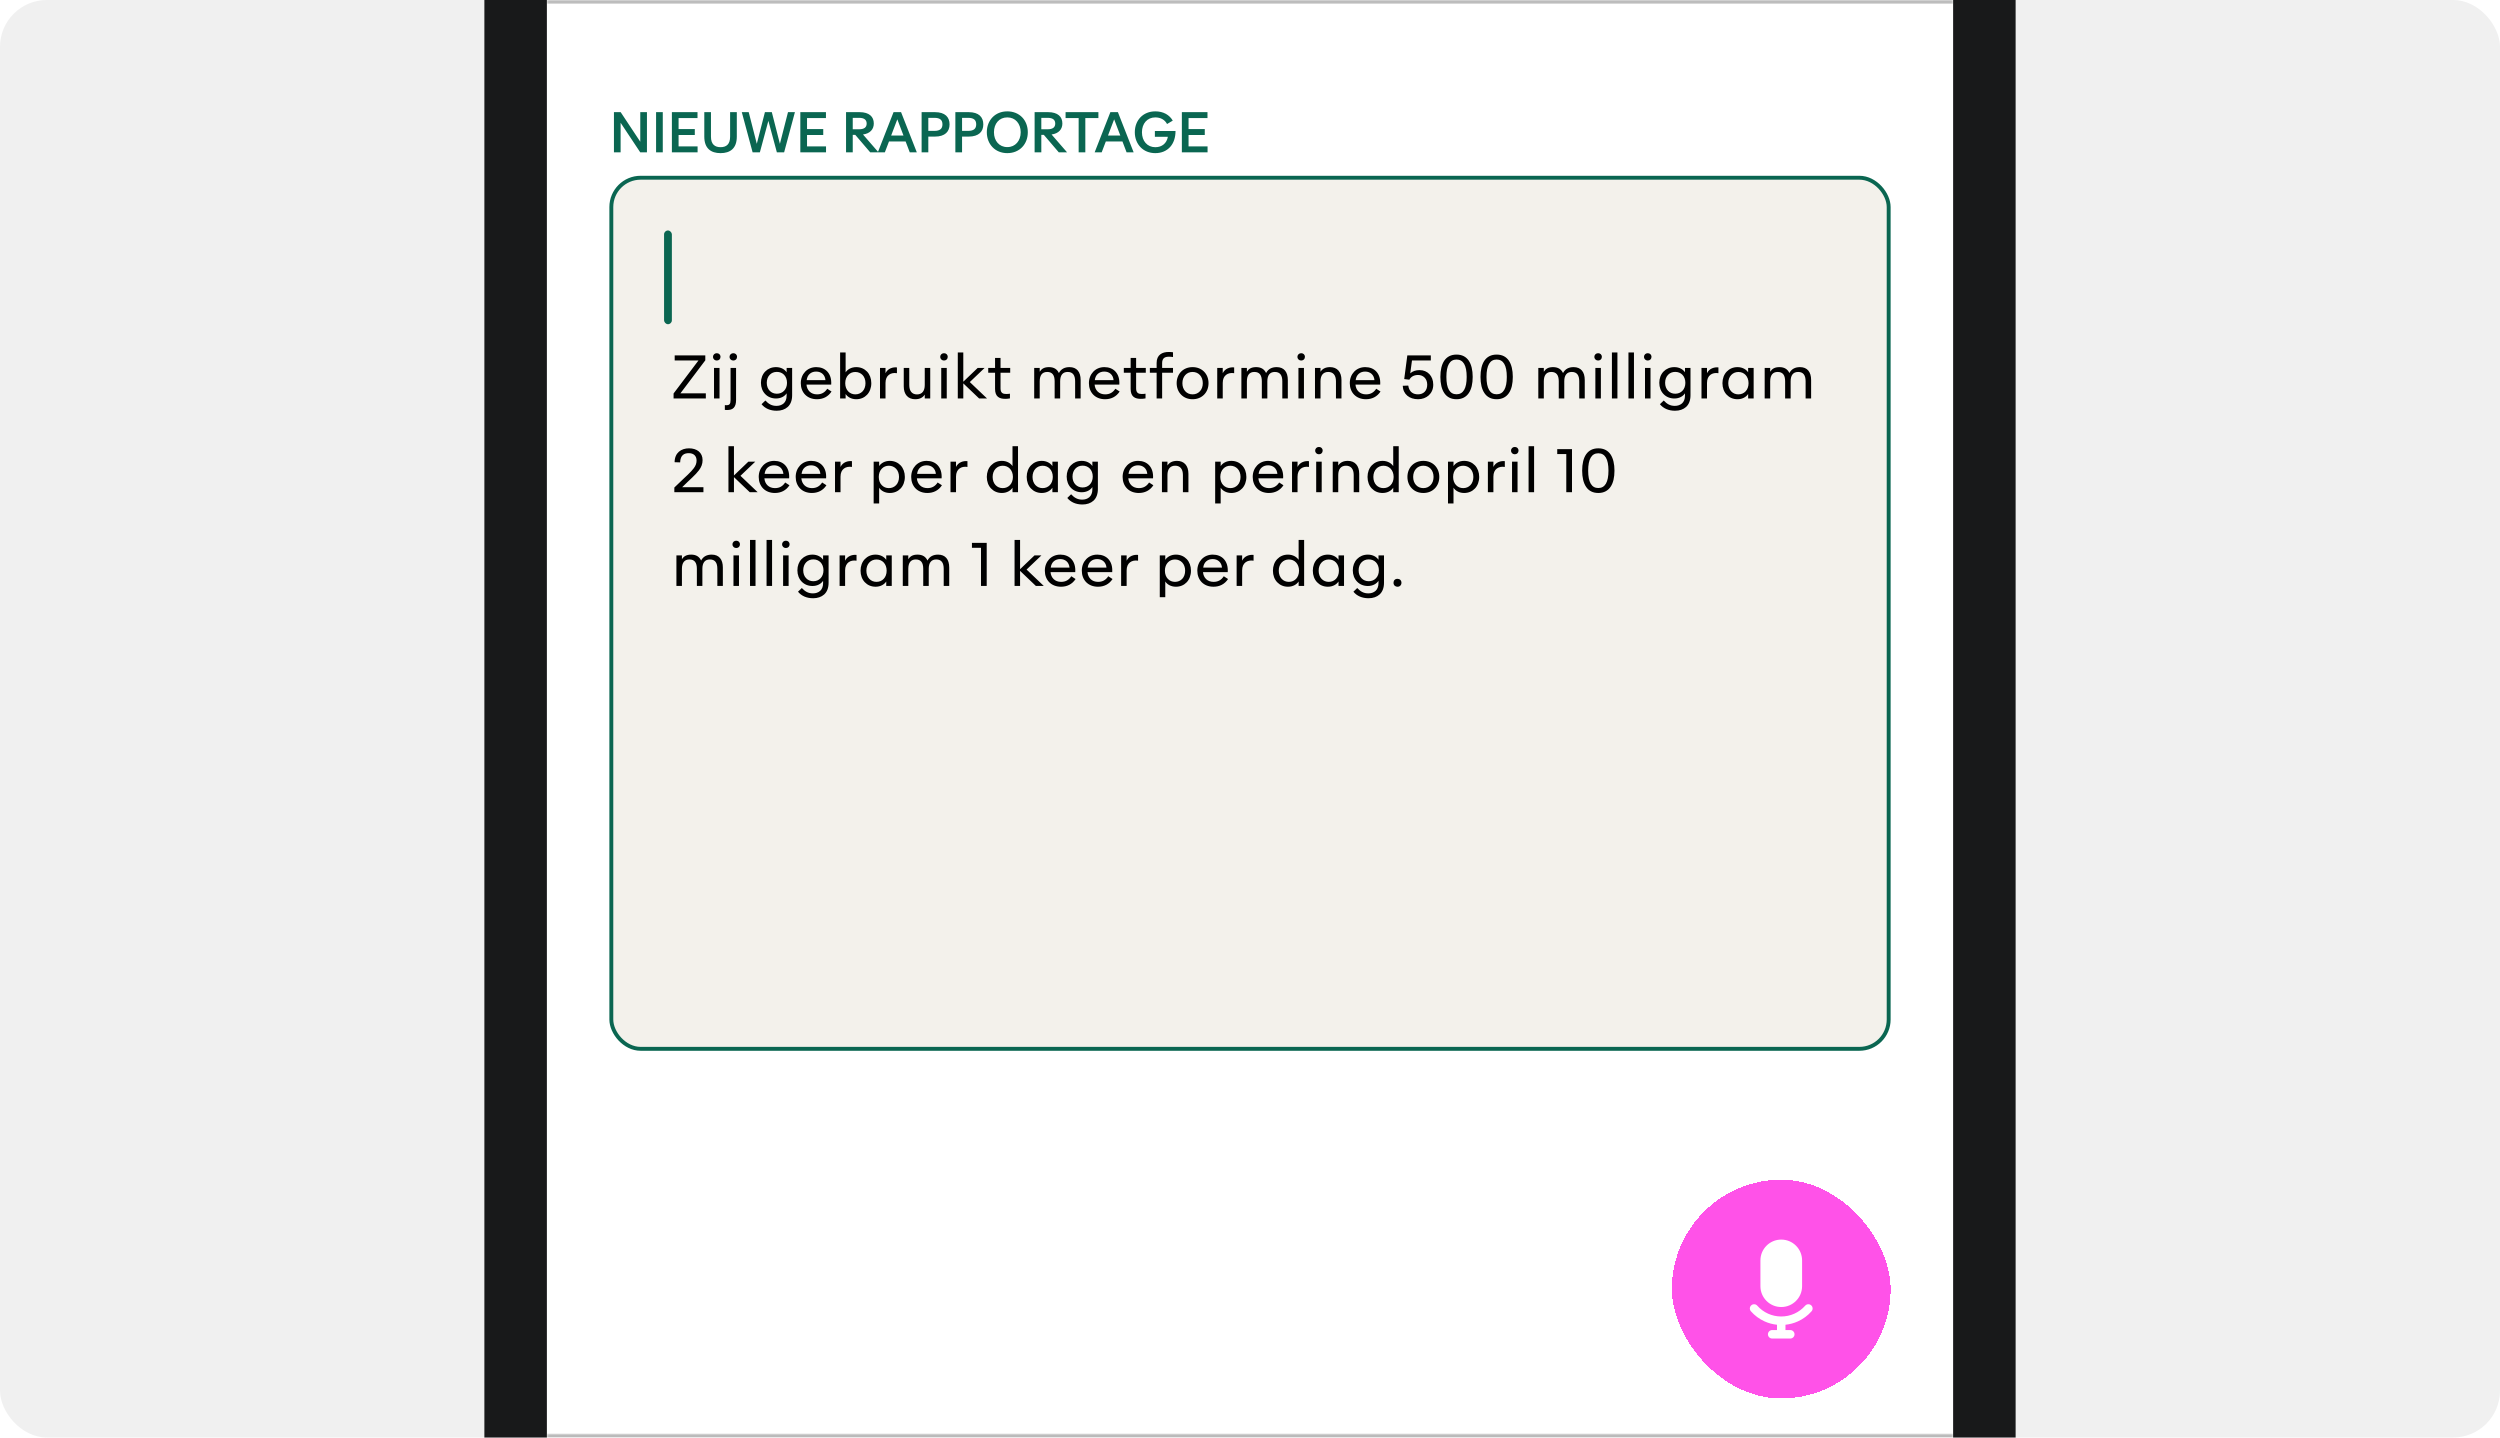
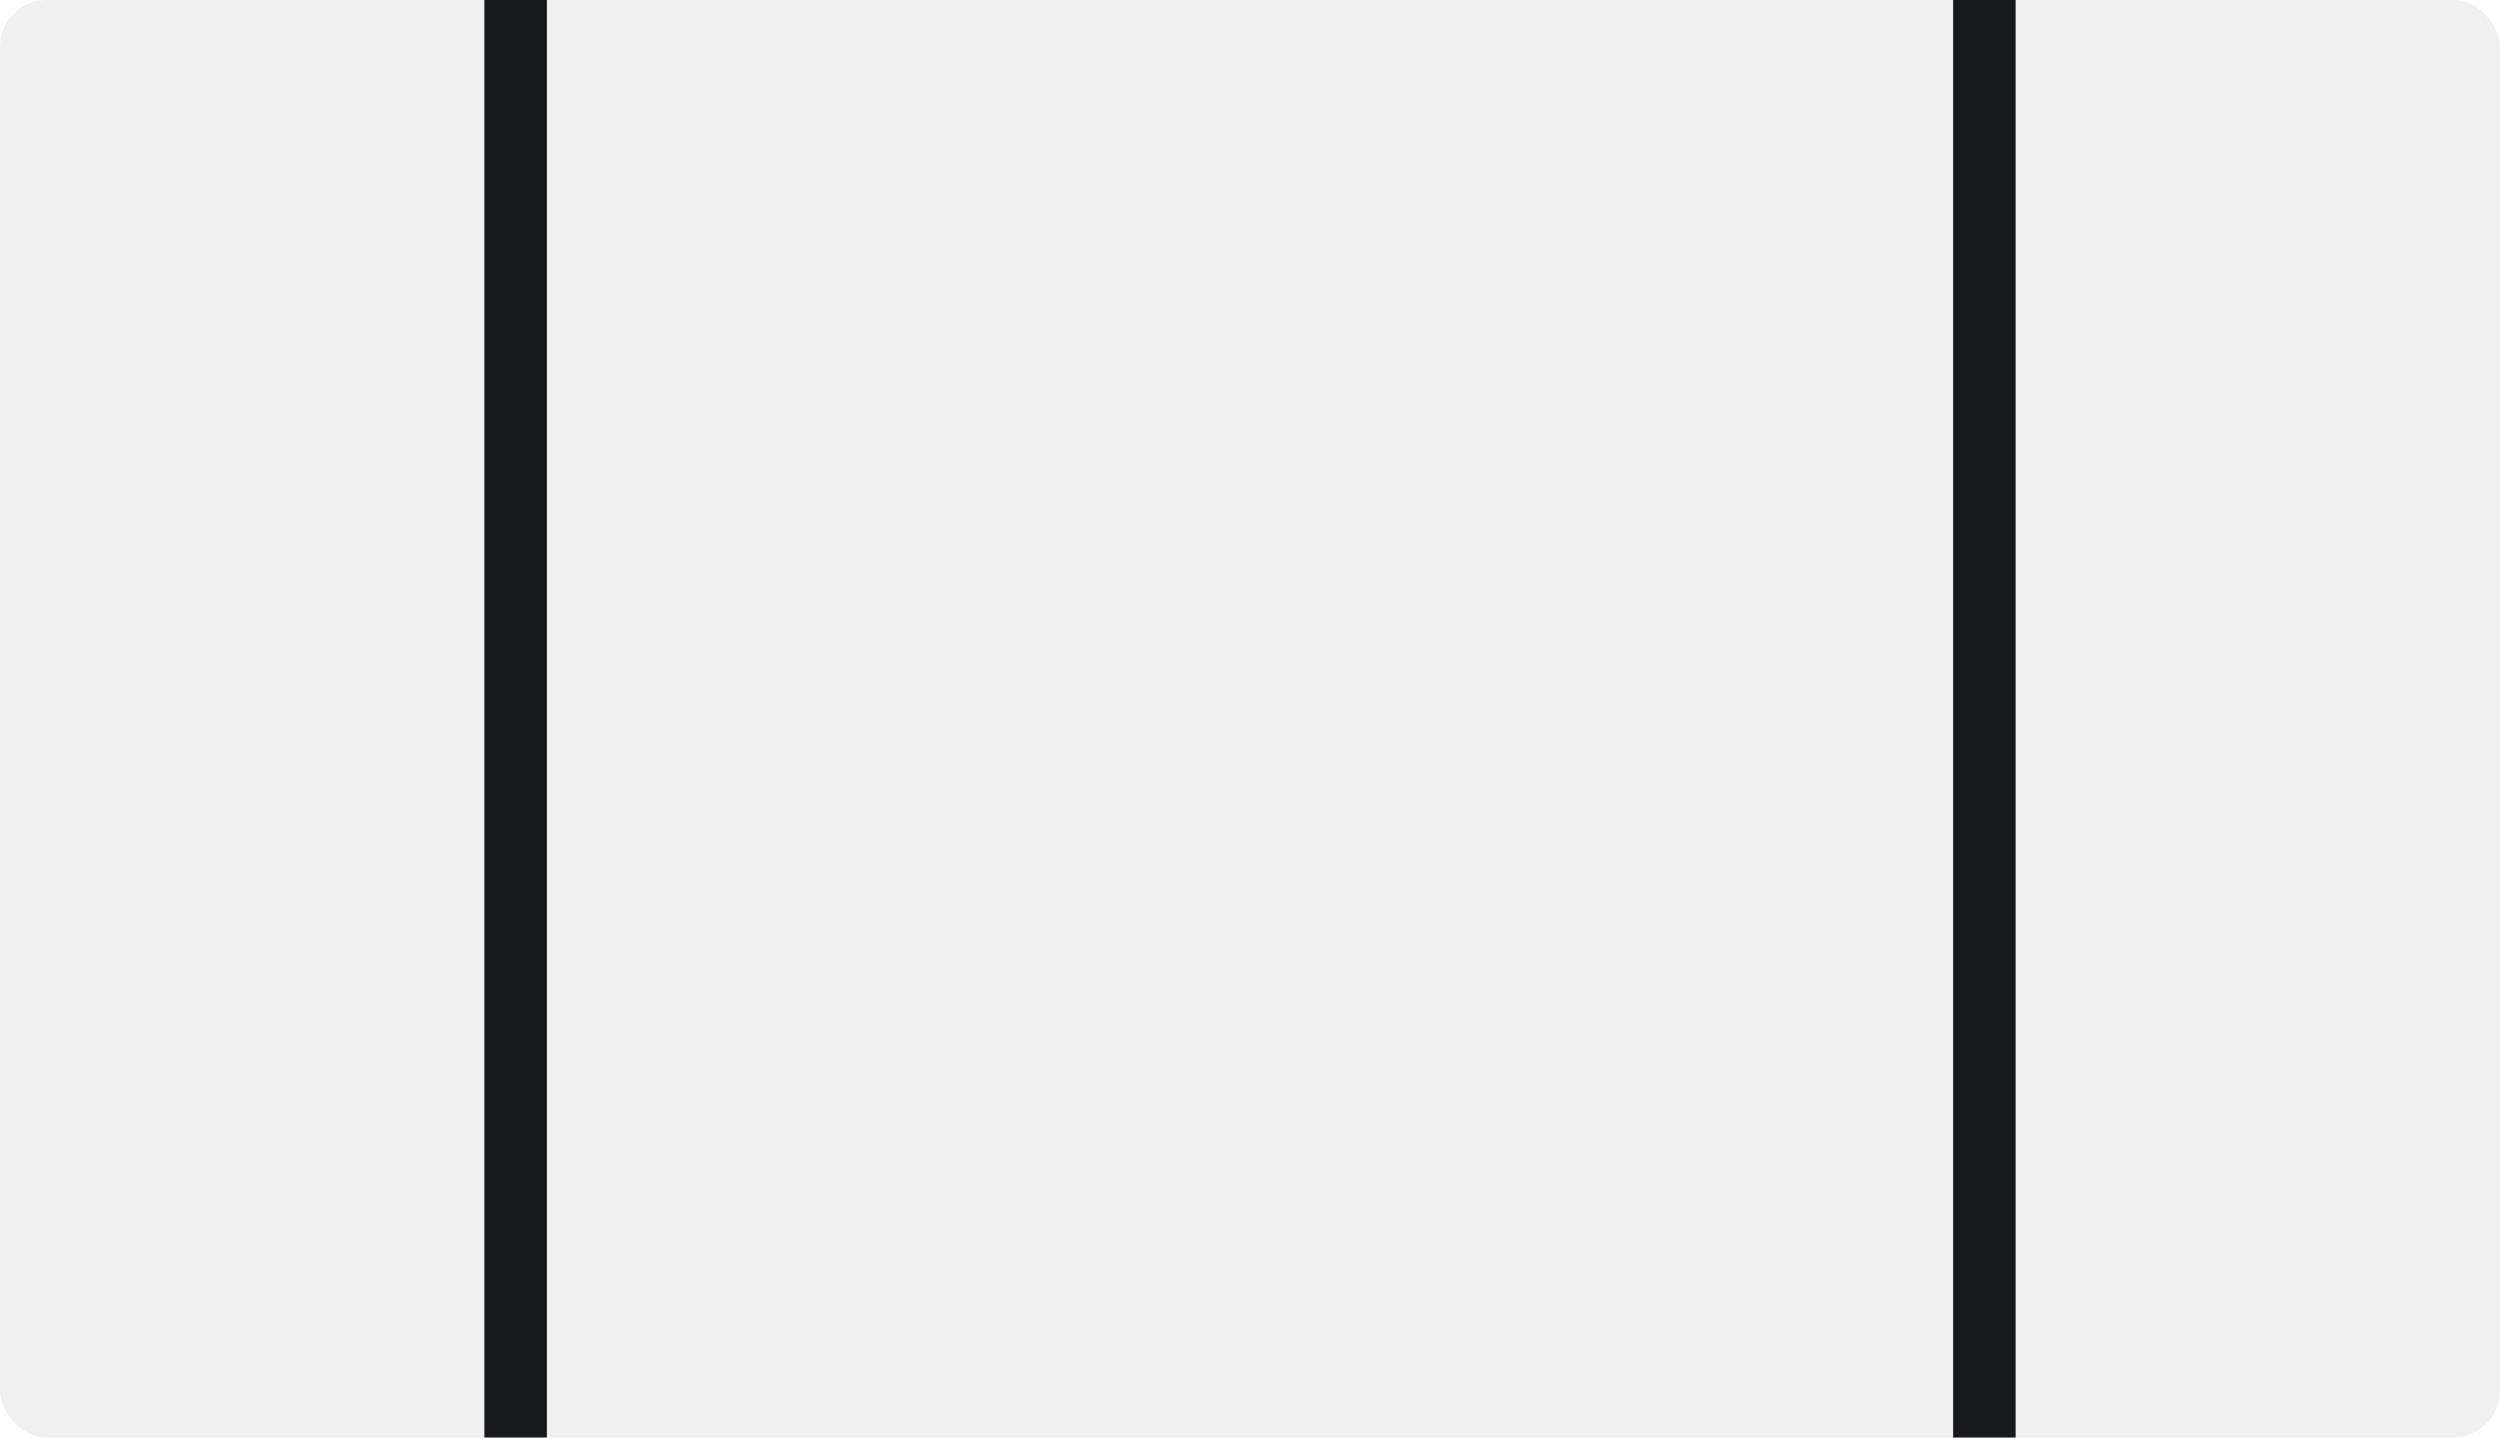
<svg xmlns="http://www.w3.org/2000/svg" width="640" height="368" viewBox="0 0 640 368" fill="none">
  <g clip-path="url(#clip0_187_27981)">
    <rect width="640" height="368" rx="12" fill="#F0F0F0" />
    <g clip-path="url(#clip1_187_27981)">
      <rect x="140" y="-85" width="360" height="800" rx="32" fill="white" />
      <g clip-path="url(#clip2_187_27981)">
        <mask id="path-4-inside-1_187_27981" fill="white">
          <path d="M140 -57H500V1H140V-57Z" />
        </mask>
        <path d="M500 0H140V2H500V0Z" fill="black" fill-opacity="0.3" mask="url(#path-4-inside-1_187_27981)" />
      </g>
      <rect x="156.5" y="45.5" width="327" height="223" rx="7.5" fill="#F3F1EB" />
-       <rect x="156.5" y="45.5" width="327" height="223" rx="7.5" stroke="#0A6651" />
-       <path d="M172.435 102V100.732L178.81 92.28H172.72V90.975H180.558V92.243L174.183 100.695H180.693V102H172.435ZM183.493 92.295C182.953 92.295 182.533 91.912 182.533 91.365C182.533 90.787 182.968 90.42 183.493 90.42C184.048 90.42 184.446 90.787 184.446 91.365C184.446 91.905 184.056 92.295 183.493 92.295ZM182.788 102V94.185H184.198V102H182.788ZM187.729 92.295C187.189 92.295 186.769 91.912 186.769 91.365C186.769 90.787 187.204 90.42 187.729 90.42C188.284 90.42 188.681 90.787 188.681 91.365C188.681 91.905 188.291 92.295 187.729 92.295ZM185.561 104.94V103.71C185.704 103.733 185.839 103.733 185.959 103.733C186.761 103.733 187.024 103.433 187.024 102.36V94.185H188.434V102.398C188.434 103.35 188.224 103.988 187.841 104.393C187.451 104.798 186.896 104.963 186.154 104.963C185.921 104.963 185.741 104.963 185.561 104.94ZM198.655 102.015C197.545 102.015 196.585 101.61 195.895 100.89C195.197 100.177 194.8 99.157 194.8 98.002C194.8 96.847 195.197 95.82 195.895 95.108C196.585 94.403 197.53 93.983 198.655 93.983C199.285 93.983 199.847 94.125 200.312 94.365C200.777 94.612 201.137 94.935 201.377 95.31V94.185H202.787V101.205C202.787 102.503 202.382 103.523 201.655 104.183C200.942 104.82 199.975 105.15 198.835 105.15C197.185 105.15 195.842 104.565 194.957 103.478L195.932 102.533C196.765 103.425 197.582 103.905 198.775 103.905C199.51 103.905 200.117 103.695 200.605 103.283C201.085 102.863 201.377 102.18 201.377 101.272V100.687C200.875 101.46 199.907 102.015 198.655 102.015ZM196.292 98.002C196.292 98.865 196.577 99.562 197.05 100.042C197.515 100.53 198.137 100.792 198.88 100.792C199.63 100.792 200.252 100.53 200.725 100.042C201.19 99.562 201.475 98.865 201.475 98.002C201.475 97.14 201.19 96.435 200.725 95.948C200.252 95.468 199.63 95.205 198.88 95.205C198.137 95.205 197.515 95.468 197.05 95.948C196.577 96.435 196.292 97.14 196.292 98.002ZM209.144 102.203C207.876 102.203 206.834 101.767 206.121 101.04C205.416 100.32 205.004 99.293 205.004 98.1C205.004 96.907 205.416 95.895 206.121 95.153C206.819 94.425 207.794 93.983 208.971 93.983C210.141 93.983 211.139 94.388 211.821 95.145C212.519 95.918 212.879 97.035 212.789 98.46H206.459C206.519 99.203 206.804 99.81 207.269 100.26C207.726 100.702 208.379 100.957 209.166 100.957C210.291 100.957 211.131 100.507 211.776 99.517L212.871 100.23C211.986 101.595 210.644 102.203 209.144 102.203ZM206.511 97.312H211.319C211.199 95.948 210.254 95.123 208.941 95.123C208.274 95.123 207.734 95.317 207.299 95.692C206.871 96.06 206.601 96.615 206.511 97.312ZM219.201 102.203C217.949 102.203 216.951 101.617 216.479 100.86V102H215.069V90.225H216.479V95.325C216.951 94.567 217.949 93.983 219.201 93.983C220.341 93.983 221.286 94.418 221.969 95.13C222.659 95.858 223.056 96.907 223.056 98.093C223.056 99.285 222.651 100.335 221.969 101.055C221.286 101.775 220.341 102.203 219.201 102.203ZM216.381 98.093C216.381 98.978 216.666 99.705 217.139 100.192C217.611 100.695 218.249 100.957 218.969 100.957C219.696 100.957 220.334 100.695 220.814 100.192C221.279 99.705 221.564 98.978 221.564 98.093C221.564 97.215 221.279 96.495 220.814 96C220.334 95.505 219.696 95.228 218.969 95.228C218.241 95.228 217.619 95.483 217.139 95.993C216.666 96.495 216.381 97.2 216.381 98.093ZM225.281 102V94.185H226.691V95.535C227.268 94.32 228.581 93.938 229.616 94.058V95.535C228.798 95.407 228.101 95.55 227.568 95.948C227.021 96.36 226.691 97.043 226.691 98.017V102H225.281ZM234.284 102.203C232.469 102.203 231.359 100.995 231.359 98.91V94.185H232.769V98.573C232.769 100.117 233.489 100.972 234.749 100.972C236.032 100.972 236.737 100.11 236.737 98.573V94.185H238.139V102H236.737V101.017C236.242 101.775 235.484 102.203 234.284 102.203ZM241.663 92.295C241.123 92.295 240.703 91.912 240.703 91.365C240.703 90.787 241.138 90.42 241.663 90.42C242.218 90.42 242.616 90.787 242.616 91.365C242.616 91.905 242.226 92.295 241.663 92.295ZM240.958 102V94.185H242.368V102H240.958ZM245.194 102V90.225H246.604V97.718L250.294 94.185H252.064L248.269 97.808L252.671 102H250.646L246.604 98.145V102H245.194ZM257.33 102.105C255.852 102.105 254.735 101.572 254.735 99.57V95.422H252.987V94.185H254.735V91.627H256.137V94.185H258.612V95.422H256.137V99.442C256.137 100.635 256.79 100.86 257.577 100.86C257.975 100.86 258.185 100.837 258.545 100.785V101.992C258.08 102.083 257.667 102.105 257.33 102.105ZM264.755 102V94.185H266.165V95.16C266.66 94.395 267.335 93.983 268.543 93.983C269.81 93.983 270.635 94.53 271.078 95.498C271.633 94.433 272.593 93.983 273.785 93.983C275.653 93.983 276.643 95.198 276.643 97.282V102H275.233V97.612C275.233 96.045 274.633 95.22 273.32 95.22C272.03 95.22 271.4 96.082 271.4 97.612V102H269.99V97.612C269.99 96.045 269.398 95.22 268.078 95.22C266.81 95.22 266.165 96.06 266.165 97.612V102H264.755ZM282.902 102.203C281.634 102.203 280.592 101.767 279.879 101.04C279.174 100.32 278.762 99.293 278.762 98.1C278.762 96.907 279.174 95.895 279.879 95.153C280.577 94.425 281.552 93.983 282.729 93.983C283.899 93.983 284.897 94.388 285.579 95.145C286.277 95.918 286.637 97.035 286.547 98.46H280.217C280.277 99.203 280.562 99.81 281.027 100.26C281.484 100.702 282.137 100.957 282.924 100.957C284.049 100.957 284.889 100.507 285.534 99.517L286.629 100.23C285.744 101.595 284.402 102.203 282.902 102.203ZM280.269 97.312H285.077C284.957 95.948 284.012 95.123 282.699 95.123C282.032 95.123 281.492 95.317 281.057 95.692C280.629 96.06 280.359 96.615 280.269 97.312ZM292.04 102.105C290.562 102.105 289.445 101.572 289.445 99.57V95.422H287.697V94.185H289.445V91.627H290.847V94.185H293.322V95.422H290.847V99.442C290.847 100.635 291.5 100.86 292.287 100.86C292.685 100.86 292.895 100.837 293.255 100.785V101.992C292.79 102.083 292.377 102.105 292.04 102.105ZM296.097 102V95.422H294.365V94.185H296.097V92.888C296.097 91.882 296.45 91.155 297.035 90.713C297.605 90.278 298.355 90.105 299.21 90.105C299.57 90.105 299.937 90.127 300.29 90.18V91.403C299.952 91.343 299.555 91.32 299.225 91.32C298.737 91.32 298.31 91.403 298.01 91.635C297.695 91.875 297.507 92.317 297.507 92.925V94.185H300.29V95.422H297.507V102H296.097ZM305.304 102.203C304.089 102.203 303.076 101.767 302.364 101.032C301.636 100.297 301.224 99.263 301.224 98.093C301.224 96.922 301.636 95.888 302.364 95.145C303.076 94.418 304.089 93.983 305.304 93.983C306.511 93.983 307.524 94.418 308.244 95.145C308.964 95.888 309.384 96.9 309.384 98.093C309.384 99.285 308.964 100.297 308.244 101.032C307.516 101.775 306.511 102.203 305.304 102.203ZM302.694 98.093C302.694 98.948 302.956 99.645 303.414 100.147C303.864 100.65 304.509 100.957 305.296 100.957C306.106 100.957 306.736 100.65 307.194 100.147C307.659 99.638 307.914 98.925 307.914 98.093C307.914 97.252 307.651 96.532 307.194 96.03C306.736 95.528 306.106 95.22 305.296 95.22C304.516 95.22 303.871 95.513 303.414 96.03C302.956 96.532 302.694 97.252 302.694 98.093ZM311.611 102V94.185H313.021V95.535C313.598 94.32 314.911 93.938 315.946 94.058V95.535C315.128 95.407 314.431 95.55 313.898 95.948C313.351 96.36 313.021 97.043 313.021 98.017V102H311.611ZM317.794 102V94.185H319.204V95.16C319.699 94.395 320.374 93.983 321.582 93.983C322.849 93.983 323.674 94.53 324.117 95.498C324.672 94.433 325.632 93.983 326.824 93.983C328.692 93.983 329.682 95.198 329.682 97.282V102H328.272V97.612C328.272 96.045 327.672 95.22 326.359 95.22C325.069 95.22 324.439 96.082 324.439 97.612V102H323.029V97.612C323.029 96.045 322.437 95.22 321.117 95.22C319.849 95.22 319.204 96.06 319.204 97.612V102H317.794ZM333.106 92.295C332.566 92.295 332.146 91.912 332.146 91.365C332.146 90.787 332.581 90.42 333.106 90.42C333.661 90.42 334.058 90.787 334.058 91.365C334.058 91.905 333.668 92.295 333.106 92.295ZM332.401 102V94.185H333.811V102H332.401ZM336.636 102V94.185H338.046V95.168C338.526 94.403 339.366 93.983 340.491 93.983C342.306 93.983 343.416 95.198 343.416 97.282V102H342.006V97.612C342.006 96.045 341.286 95.22 340.026 95.22C338.766 95.22 338.046 96.06 338.046 97.612V102H336.636ZM349.685 102.203C348.417 102.203 347.375 101.767 346.662 101.04C345.957 100.32 345.545 99.293 345.545 98.1C345.545 96.907 345.957 95.895 346.662 95.153C347.36 94.425 348.335 93.983 349.512 93.983C350.682 93.983 351.68 94.388 352.362 95.145C353.06 95.918 353.42 97.035 353.33 98.46H347C347.06 99.203 347.345 99.81 347.81 100.26C348.267 100.702 348.92 100.957 349.707 100.957C350.832 100.957 351.672 100.507 352.317 99.517L353.412 100.23C352.527 101.595 351.185 102.203 349.685 102.203ZM347.052 97.312H351.86C351.74 95.948 350.795 95.123 349.482 95.123C348.815 95.123 348.275 95.317 347.84 95.692C347.412 96.06 347.142 96.615 347.052 97.312ZM363.035 102.203C360.83 102.203 359.195 100.957 359.098 98.76L360.515 98.707C360.628 99.532 360.965 100.125 361.423 100.477C361.865 100.822 362.428 100.95 363.02 100.95C364.423 100.95 365.368 100.027 365.368 98.475C365.368 96.915 364.325 95.993 363.028 95.993C361.94 95.993 361.183 96.472 360.8 97.207L359.48 97.043L360.275 90.975H366.29V92.28H361.468L361.025 95.573C361.603 95.032 362.435 94.748 363.395 94.748C364.438 94.748 365.293 95.115 365.915 95.767C366.538 96.42 366.913 97.343 366.913 98.483C366.913 100.762 365.18 102.203 363.035 102.203ZM372.876 102.203C371.474 102.203 370.431 101.655 369.749 100.642C369.074 99.653 368.736 98.213 368.736 96.487C368.736 92.993 370.049 90.772 372.876 90.772C374.286 90.772 375.314 91.328 376.004 92.332C376.671 93.323 377.009 94.763 377.009 96.487C377.009 98.22 376.686 99.645 376.004 100.635C375.321 101.632 374.286 102.203 372.876 102.203ZM370.274 96.487C370.274 97.965 370.491 99.075 370.926 99.817C371.361 100.567 372.006 100.935 372.876 100.935C373.731 100.935 374.384 100.56 374.819 99.817C375.254 99.075 375.471 97.965 375.471 96.487C375.471 94.995 375.254 93.9 374.819 93.15C374.384 92.415 373.731 92.04 372.876 92.04C372.006 92.04 371.361 92.407 370.926 93.15C370.491 93.9 370.274 94.995 370.274 96.487ZM383.147 102.203C381.744 102.203 380.702 101.655 380.019 100.642C379.344 99.653 379.007 98.213 379.007 96.487C379.007 92.993 380.319 90.772 383.147 90.772C384.557 90.772 385.584 91.328 386.274 92.332C386.942 93.323 387.279 94.763 387.279 96.487C387.279 98.22 386.957 99.645 386.274 100.635C385.592 101.632 384.557 102.203 383.147 102.203ZM380.544 96.487C380.544 97.965 380.762 99.075 381.197 99.817C381.632 100.567 382.277 100.935 383.147 100.935C384.002 100.935 384.654 100.56 385.089 99.817C385.524 99.075 385.742 97.965 385.742 96.487C385.742 94.995 385.524 93.9 385.089 93.15C384.654 92.415 384.002 92.04 383.147 92.04C382.277 92.04 381.632 92.407 381.197 93.15C380.762 93.9 380.544 94.995 380.544 96.487ZM393.808 102V94.185H395.218V95.16C395.713 94.395 396.388 93.983 397.596 93.983C398.863 93.983 399.688 94.53 400.131 95.498C400.686 94.433 401.646 93.983 402.838 93.983C404.706 93.983 405.696 95.198 405.696 97.282V102H404.286V97.612C404.286 96.045 403.686 95.22 402.373 95.22C401.083 95.22 400.453 96.082 400.453 97.612V102H399.043V97.612C399.043 96.045 398.451 95.22 397.131 95.22C395.863 95.22 395.218 96.06 395.218 97.612V102H393.808ZM409.119 92.295C408.579 92.295 408.159 91.912 408.159 91.365C408.159 90.787 408.594 90.42 409.119 90.42C409.674 90.42 410.072 90.787 410.072 91.365C410.072 91.905 409.682 92.295 409.119 92.295ZM408.414 102V94.185H409.824V102H408.414ZM412.65 102V90.225H414.06V102H412.65ZM416.885 102V90.225H418.295V102H416.885ZM421.826 92.295C421.286 92.295 420.866 91.912 420.866 91.365C420.866 90.787 421.301 90.42 421.826 90.42C422.381 90.42 422.778 90.787 422.778 91.365C422.778 91.905 422.388 92.295 421.826 92.295ZM421.121 102V94.185H422.531V102H421.121ZM428.633 102.015C427.523 102.015 426.563 101.61 425.873 100.89C425.176 100.177 424.778 99.157 424.778 98.002C424.778 96.847 425.176 95.82 425.873 95.108C426.563 94.403 427.508 93.983 428.633 93.983C429.263 93.983 429.826 94.125 430.291 94.365C430.756 94.612 431.116 94.935 431.356 95.31V94.185H432.766V101.205C432.766 102.503 432.361 103.523 431.633 104.183C430.921 104.82 429.953 105.15 428.813 105.15C427.163 105.15 425.821 104.565 424.936 103.478L425.911 102.533C426.743 103.425 427.561 103.905 428.753 103.905C429.488 103.905 430.096 103.695 430.583 103.283C431.063 102.863 431.356 102.18 431.356 101.272V100.687C430.853 101.46 429.886 102.015 428.633 102.015ZM426.271 98.002C426.271 98.865 426.556 99.562 427.028 100.042C427.493 100.53 428.116 100.792 428.858 100.792C429.608 100.792 430.231 100.53 430.703 100.042C431.168 99.562 431.453 98.865 431.453 98.002C431.453 97.14 431.168 96.435 430.703 95.948C430.231 95.468 429.608 95.205 428.858 95.205C428.116 95.205 427.493 95.468 427.028 95.948C426.556 96.435 426.271 97.14 426.271 98.002ZM435.582 102V94.185H436.992V95.535C437.57 94.32 438.882 93.938 439.917 94.058V95.535C439.1 95.407 438.402 95.55 437.87 95.948C437.322 96.36 436.992 97.043 436.992 98.017V102H435.582ZM444.801 102.203C443.676 102.203 442.731 101.782 442.041 101.055C441.344 100.335 440.946 99.285 440.946 98.093C440.946 96.907 441.344 95.858 442.041 95.13C442.731 94.41 443.669 93.983 444.801 93.983C445.446 93.983 446.009 94.14 446.466 94.38C446.924 94.62 447.299 94.965 447.524 95.325V94.185H448.934V102H447.524V100.86C447.036 101.617 446.061 102.203 444.801 102.203ZM442.439 98.093C442.439 98.985 442.724 99.698 443.189 100.192C443.661 100.695 444.299 100.957 445.026 100.957C445.784 100.957 446.399 100.68 446.871 100.192C447.336 99.705 447.629 98.978 447.629 98.093C447.629 97.2 447.329 96.487 446.871 95.993C446.399 95.498 445.784 95.228 445.026 95.228C444.299 95.228 443.654 95.505 443.189 96C442.724 96.495 442.439 97.207 442.439 98.093ZM451.758 102V94.185H453.168V95.16C453.663 94.395 454.338 93.983 455.546 93.983C456.813 93.983 457.638 94.53 458.081 95.498C458.636 94.433 459.596 93.983 460.788 93.983C462.656 93.983 463.646 95.198 463.646 97.282V102H462.236V97.612C462.236 96.045 461.636 95.22 460.323 95.22C459.033 95.22 458.403 96.082 458.403 97.612V102H456.993V97.612C456.993 96.045 456.401 95.22 455.081 95.22C453.813 95.22 453.168 96.06 453.168 97.612V102H451.758ZM172.63 126V124.807L175.015 122.527C175.833 121.77 176.485 121.155 176.973 120.615C177.22 120.352 177.43 120.105 177.603 119.872C178.098 119.212 178.323 118.612 178.323 117.885C178.323 116.707 177.558 116.01 176.335 116.01C175.773 116.01 175.248 116.115 174.828 116.467C174.408 116.827 174.145 117.442 174.115 118.372L172.698 118.327C172.72 115.89 174.393 114.772 176.388 114.772C178.383 114.772 179.86 115.83 179.86 117.787C179.86 118.792 179.53 119.602 178.915 120.412C178.495 120.967 177.925 121.575 177.22 122.242C176.868 122.58 176.47 122.947 176.043 123.352L174.633 124.725H180.078V126H172.63ZM186.482 126V114.225H187.892V121.717L191.582 118.185H193.352L189.557 121.807L193.959 126H191.934L187.892 122.145V126H186.482ZM198.373 126.203C197.106 126.203 196.063 125.767 195.351 125.04C194.646 124.32 194.233 123.292 194.233 122.1C194.233 120.907 194.646 119.895 195.351 119.152C196.048 118.425 197.023 117.982 198.201 117.982C199.371 117.982 200.368 118.387 201.051 119.145C201.748 119.917 202.108 121.035 202.018 122.46H195.688C195.748 123.202 196.033 123.81 196.498 124.26C196.956 124.702 197.608 124.957 198.396 124.957C199.521 124.957 200.361 124.507 201.006 123.517L202.101 124.23C201.216 125.595 199.873 126.203 198.373 126.203ZM195.741 121.312H200.548C200.428 119.947 199.483 119.122 198.171 119.122C197.503 119.122 196.963 119.317 196.528 119.692C196.101 120.06 195.831 120.615 195.741 121.312ZM207.838 126.203C206.571 126.203 205.528 125.767 204.816 125.04C204.111 124.32 203.698 123.292 203.698 122.1C203.698 120.907 204.111 119.895 204.816 119.152C205.513 118.425 206.488 117.982 207.666 117.982C208.836 117.982 209.833 118.387 210.516 119.145C211.213 119.917 211.573 121.035 211.483 122.46H205.153C205.213 123.202 205.498 123.81 205.963 124.26C206.421 124.702 207.073 124.957 207.861 124.957C208.986 124.957 209.826 124.507 210.471 123.517L211.566 124.23C210.681 125.595 209.338 126.203 207.838 126.203ZM205.206 121.312H210.013C209.893 119.947 208.948 119.122 207.636 119.122C206.968 119.122 206.428 119.317 205.993 119.692C205.566 120.06 205.296 120.615 205.206 121.312ZM213.763 126V118.185H215.173V119.535C215.751 118.32 217.063 117.937 218.098 118.057V119.535C217.281 119.407 216.583 119.55 216.051 119.947C215.503 120.36 215.173 121.042 215.173 122.017V126H213.763ZM227.787 126.203C226.535 126.203 225.537 125.617 225.065 124.86V128.888H223.655V118.185H225.065V119.325C225.537 118.567 226.535 117.982 227.787 117.982C228.927 117.982 229.872 118.417 230.555 119.13C231.245 119.857 231.642 120.907 231.642 122.092C231.642 123.285 231.237 124.335 230.555 125.055C229.872 125.775 228.927 126.203 227.787 126.203ZM224.967 122.092C224.967 122.977 225.252 123.705 225.725 124.192C226.197 124.695 226.835 124.957 227.555 124.957C228.282 124.957 228.92 124.695 229.4 124.192C229.865 123.705 230.15 122.977 230.15 122.092C230.15 121.215 229.865 120.495 229.4 120C228.92 119.505 228.282 119.227 227.555 119.227C226.827 119.227 226.205 119.482 225.725 119.992C225.252 120.495 224.967 121.2 224.967 122.092ZM237.407 126.203C236.139 126.203 235.097 125.767 234.384 125.04C233.679 124.32 233.267 123.292 233.267 122.1C233.267 120.907 233.679 119.895 234.384 119.152C235.082 118.425 236.057 117.982 237.234 117.982C238.404 117.982 239.402 118.387 240.084 119.145C240.782 119.917 241.142 121.035 241.052 122.46H234.722C234.782 123.202 235.067 123.81 235.532 124.26C235.989 124.702 236.642 124.957 237.429 124.957C238.554 124.957 239.394 124.507 240.039 123.517L241.134 124.23C240.249 125.595 238.907 126.203 237.407 126.203ZM234.774 121.312H239.582C239.462 119.947 238.517 119.122 237.204 119.122C236.537 119.122 235.997 119.317 235.562 119.692C235.134 120.06 234.864 120.615 234.774 121.312ZM243.331 126V118.185H244.741V119.535C245.319 118.32 246.631 117.937 247.666 118.057V119.535C246.849 119.407 246.151 119.55 245.619 119.947C245.071 120.36 244.741 121.042 244.741 122.017V126H243.331ZM256.478 126.203C255.353 126.203 254.408 125.782 253.718 125.055C253.021 124.335 252.623 123.285 252.623 122.092C252.623 120.907 253.021 119.857 253.718 119.13C254.408 118.41 255.346 117.982 256.478 117.982C257.123 117.982 257.686 118.14 258.143 118.38C258.601 118.62 258.976 118.965 259.201 119.325V114.225H260.611V126H259.201V124.86C258.713 125.617 257.738 126.203 256.478 126.203ZM254.116 122.092C254.116 122.985 254.401 123.697 254.866 124.192C255.338 124.695 255.976 124.957 256.703 124.957C257.461 124.957 258.076 124.68 258.548 124.192C259.013 123.705 259.306 122.977 259.306 122.092C259.306 121.2 259.006 120.487 258.548 119.992C258.076 119.497 257.461 119.227 256.703 119.227C255.976 119.227 255.331 119.505 254.866 120C254.401 120.495 254.116 121.207 254.116 122.092ZM266.69 126.203C265.565 126.203 264.62 125.782 263.93 125.055C263.232 124.335 262.835 123.285 262.835 122.092C262.835 120.907 263.232 119.857 263.93 119.13C264.62 118.41 265.557 117.982 266.69 117.982C267.335 117.982 267.897 118.14 268.355 118.38C268.812 118.62 269.187 118.965 269.412 119.325V118.185H270.822V126H269.412V124.86C268.925 125.617 267.95 126.203 266.69 126.203ZM264.327 122.092C264.327 122.985 264.612 123.697 265.077 124.192C265.55 124.695 266.187 124.957 266.915 124.957C267.672 124.957 268.287 124.68 268.76 124.192C269.225 123.705 269.517 122.977 269.517 122.092C269.517 121.2 269.217 120.487 268.76 119.992C268.287 119.497 267.672 119.227 266.915 119.227C266.187 119.227 265.542 119.505 265.077 120C264.612 120.495 264.327 121.207 264.327 122.092ZM276.924 126.015C275.814 126.015 274.854 125.61 274.164 124.89C273.467 124.177 273.069 123.157 273.069 122.002C273.069 120.847 273.467 119.82 274.164 119.107C274.854 118.402 275.799 117.982 276.924 117.982C277.554 117.982 278.117 118.125 278.582 118.365C279.047 118.612 279.407 118.935 279.647 119.31V118.185H281.057V125.205C281.057 126.503 280.652 127.523 279.924 128.183C279.212 128.82 278.244 129.15 277.104 129.15C275.454 129.15 274.112 128.565 273.227 127.478L274.202 126.533C275.034 127.425 275.852 127.905 277.044 127.905C277.779 127.905 278.387 127.695 278.874 127.283C279.354 126.863 279.647 126.18 279.647 125.272V124.687C279.144 125.46 278.177 126.015 276.924 126.015ZM274.562 122.002C274.562 122.865 274.847 123.562 275.319 124.042C275.784 124.53 276.407 124.792 277.149 124.792C277.899 124.792 278.522 124.53 278.994 124.042C279.459 123.562 279.744 122.865 279.744 122.002C279.744 121.14 279.459 120.435 278.994 119.947C278.522 119.467 277.899 119.205 277.149 119.205C276.407 119.205 275.784 119.467 275.319 119.947C274.847 120.435 274.562 121.14 274.562 122.002ZM291.532 126.203C290.264 126.203 289.222 125.767 288.509 125.04C287.804 124.32 287.392 123.292 287.392 122.1C287.392 120.907 287.804 119.895 288.509 119.152C289.207 118.425 290.182 117.982 291.359 117.982C292.529 117.982 293.527 118.387 294.209 119.145C294.907 119.917 295.267 121.035 295.177 122.46H288.847C288.907 123.202 289.192 123.81 289.657 124.26C290.114 124.702 290.767 124.957 291.554 124.957C292.679 124.957 293.519 124.507 294.164 123.517L295.259 124.23C294.374 125.595 293.032 126.203 291.532 126.203ZM288.899 121.312H293.707C293.587 119.947 292.642 119.122 291.329 119.122C290.662 119.122 290.122 119.317 289.687 119.692C289.259 120.06 288.989 120.615 288.899 121.312ZM297.456 126V118.185H298.866V119.167C299.346 118.402 300.186 117.982 301.311 117.982C303.126 117.982 304.236 119.197 304.236 121.282V126H302.826V121.612C302.826 120.045 302.106 119.22 300.846 119.22C299.586 119.22 298.866 120.06 298.866 121.612V126H297.456ZM315.216 126.203C313.963 126.203 312.966 125.617 312.493 124.86V128.888H311.083V118.185H312.493V119.325C312.966 118.567 313.963 117.982 315.216 117.982C316.356 117.982 317.301 118.417 317.983 119.13C318.673 119.857 319.071 120.907 319.071 122.092C319.071 123.285 318.666 124.335 317.983 125.055C317.301 125.775 316.356 126.203 315.216 126.203ZM312.396 122.092C312.396 122.977 312.681 123.705 313.153 124.192C313.626 124.695 314.263 124.957 314.983 124.957C315.711 124.957 316.348 124.695 316.828 124.192C317.293 123.705 317.578 122.977 317.578 122.092C317.578 121.215 317.293 120.495 316.828 120C316.348 119.505 315.711 119.227 314.983 119.227C314.256 119.227 313.633 119.482 313.153 119.992C312.681 120.495 312.396 121.2 312.396 122.092ZM324.835 126.203C323.568 126.203 322.525 125.767 321.813 125.04C321.108 124.32 320.695 123.292 320.695 122.1C320.695 120.907 321.108 119.895 321.813 119.152C322.51 118.425 323.485 117.982 324.663 117.982C325.833 117.982 326.83 118.387 327.513 119.145C328.21 119.917 328.57 121.035 328.48 122.46H322.15C322.21 123.202 322.495 123.81 322.96 124.26C323.418 124.702 324.07 124.957 324.858 124.957C325.983 124.957 326.823 124.507 327.468 123.517L328.563 124.23C327.678 125.595 326.335 126.203 324.835 126.203ZM322.203 121.312H327.01C326.89 119.947 325.945 119.122 324.633 119.122C323.965 119.122 323.425 119.317 322.99 119.692C322.563 120.06 322.293 120.615 322.203 121.312ZM330.76 126V118.185H332.17V119.535C332.748 118.32 334.06 117.937 335.095 118.057V119.535C334.278 119.407 333.58 119.55 333.048 119.947C332.5 120.36 332.17 121.042 332.17 122.017V126H330.76ZM337.649 116.295C337.109 116.295 336.689 115.912 336.689 115.365C336.689 114.787 337.124 114.42 337.649 114.42C338.204 114.42 338.601 114.787 338.601 115.365C338.601 115.905 338.211 116.295 337.649 116.295ZM336.944 126V118.185H338.354V126H336.944ZM341.179 126V118.185H342.589V119.167C343.069 118.402 343.909 117.982 345.034 117.982C346.849 117.982 347.959 119.197 347.959 121.282V126H346.549V121.612C346.549 120.045 345.829 119.22 344.569 119.22C343.309 119.22 342.589 120.06 342.589 121.612V126H341.179ZM353.943 126.203C352.818 126.203 351.873 125.782 351.183 125.055C350.485 124.335 350.088 123.285 350.088 122.092C350.088 120.907 350.485 119.857 351.183 119.13C351.873 118.41 352.81 117.982 353.943 117.982C354.588 117.982 355.15 118.14 355.608 118.38C356.065 118.62 356.44 118.965 356.665 119.325V114.225H358.075V126H356.665V124.86C356.178 125.617 355.203 126.203 353.943 126.203ZM351.58 122.092C351.58 122.985 351.865 123.697 352.33 124.192C352.803 124.695 353.44 124.957 354.168 124.957C354.925 124.957 355.54 124.68 356.013 124.192C356.478 123.705 356.77 122.977 356.77 122.092C356.77 121.2 356.47 120.487 356.013 119.992C355.54 119.497 354.925 119.227 354.168 119.227C353.44 119.227 352.795 119.505 352.33 120C351.865 120.495 351.58 121.207 351.58 122.092ZM364.38 126.203C363.165 126.203 362.152 125.767 361.44 125.032C360.712 124.297 360.3 123.262 360.3 122.092C360.3 120.922 360.712 119.887 361.44 119.145C362.152 118.417 363.165 117.982 364.38 117.982C365.587 117.982 366.6 118.417 367.32 119.145C368.04 119.887 368.46 120.9 368.46 122.092C368.46 123.285 368.04 124.297 367.32 125.032C366.592 125.775 365.587 126.203 364.38 126.203ZM361.77 122.092C361.77 122.947 362.032 123.645 362.49 124.147C362.94 124.65 363.585 124.957 364.372 124.957C365.182 124.957 365.812 124.65 366.27 124.147C366.735 123.637 366.99 122.925 366.99 122.092C366.99 121.252 366.727 120.532 366.27 120.03C365.812 119.527 365.182 119.22 364.372 119.22C363.592 119.22 362.947 119.512 362.49 120.03C362.032 120.532 361.77 121.252 361.77 122.092ZM374.819 126.203C373.567 126.203 372.569 125.617 372.097 124.86V128.888H370.687V118.185H372.097V119.325C372.569 118.567 373.567 117.982 374.819 117.982C375.959 117.982 376.904 118.417 377.587 119.13C378.277 119.857 378.674 120.907 378.674 122.092C378.674 123.285 378.269 124.335 377.587 125.055C376.904 125.775 375.959 126.203 374.819 126.203ZM371.999 122.092C371.999 122.977 372.284 123.705 372.757 124.192C373.229 124.695 373.867 124.957 374.587 124.957C375.314 124.957 375.952 124.695 376.432 124.192C376.897 123.705 377.182 122.977 377.182 122.092C377.182 121.215 376.897 120.495 376.432 120C375.952 119.505 375.314 119.227 374.587 119.227C373.859 119.227 373.237 119.482 372.757 119.992C372.284 120.495 371.999 121.2 371.999 122.092ZM380.899 126V118.185H382.309V119.535C382.886 118.32 384.199 117.937 385.234 118.057V119.535C384.416 119.407 383.719 119.55 383.186 119.947C382.639 120.36 382.309 121.042 382.309 122.017V126H380.899ZM387.787 116.295C387.247 116.295 386.827 115.912 386.827 115.365C386.827 114.787 387.262 114.42 387.787 114.42C388.342 114.42 388.74 114.787 388.74 115.365C388.74 115.905 388.35 116.295 387.787 116.295ZM387.082 126V118.185H388.492V126H387.082ZM391.318 126V114.225H392.728V126H391.318ZM400.969 126V116.242H398.651V114.975H402.431V126H400.969ZM409.172 126.203C407.77 126.203 406.727 125.655 406.045 124.642C405.37 123.652 405.032 122.213 405.032 120.487C405.032 116.992 406.345 114.772 409.172 114.772C410.582 114.772 411.61 115.327 412.3 116.332C412.967 117.322 413.305 118.762 413.305 120.487C413.305 122.22 412.982 123.645 412.3 124.635C411.617 125.632 410.582 126.203 409.172 126.203ZM406.57 120.487C406.57 121.965 406.787 123.075 407.222 123.817C407.657 124.567 408.302 124.935 409.172 124.935C410.027 124.935 410.68 124.56 411.115 123.817C411.55 123.075 411.767 121.965 411.767 120.487C411.767 118.995 411.55 117.9 411.115 117.15C410.68 116.415 410.027 116.04 409.172 116.04C408.302 116.04 407.657 116.407 407.222 117.15C406.787 117.9 406.57 118.995 406.57 120.487ZM173.163 150V142.185H174.573V143.16C175.068 142.395 175.743 141.982 176.95 141.982C178.218 141.982 179.043 142.53 179.485 143.497C180.04 142.432 181 141.982 182.193 141.982C184.06 141.982 185.05 143.197 185.05 145.282V150H183.64V145.612C183.64 144.045 183.04 143.22 181.728 143.22C180.438 143.22 179.808 144.082 179.808 145.612V150H178.398V145.612C178.398 144.045 177.805 143.22 176.485 143.22C175.218 143.22 174.573 144.06 174.573 145.612V150H173.163ZM188.474 140.295C187.934 140.295 187.514 139.912 187.514 139.365C187.514 138.787 187.949 138.42 188.474 138.42C189.029 138.42 189.426 138.787 189.426 139.365C189.426 139.905 189.036 140.295 188.474 140.295ZM187.769 150V142.185H189.179V150H187.769ZM192.004 150V138.225H193.414V150H192.004ZM196.24 150V138.225H197.65V150H196.24ZM201.18 140.295C200.64 140.295 200.22 139.912 200.22 139.365C200.22 138.787 200.655 138.42 201.18 138.42C201.735 138.42 202.133 138.787 202.133 139.365C202.133 139.905 201.743 140.295 201.18 140.295ZM200.475 150V142.185H201.885V150H200.475ZM207.988 150.015C206.878 150.015 205.918 149.61 205.228 148.89C204.53 148.177 204.133 147.157 204.133 146.002C204.133 144.847 204.53 143.82 205.228 143.107C205.918 142.402 206.863 141.982 207.988 141.982C208.618 141.982 209.18 142.125 209.645 142.365C210.11 142.612 210.47 142.935 210.71 143.31V142.185H212.12V149.205C212.12 150.503 211.715 151.523 210.988 152.183C210.275 152.82 209.308 153.15 208.168 153.15C206.518 153.15 205.175 152.565 204.29 151.478L205.265 150.533C206.098 151.425 206.915 151.905 208.108 151.905C208.843 151.905 209.45 151.695 209.938 151.283C210.418 150.863 210.71 150.18 210.71 149.272V148.687C210.208 149.46 209.24 150.015 207.988 150.015ZM205.625 146.002C205.625 146.865 205.91 147.562 206.383 148.042C206.848 148.53 207.47 148.792 208.213 148.792C208.963 148.792 209.585 148.53 210.058 148.042C210.523 147.562 210.808 146.865 210.808 146.002C210.808 145.14 210.523 144.435 210.058 143.947C209.585 143.467 208.963 143.205 208.213 143.205C207.47 143.205 206.848 143.467 206.383 143.947C205.91 144.435 205.625 145.14 205.625 146.002ZM214.937 150V142.185H216.347V143.535C216.924 142.32 218.237 141.937 219.272 142.057V143.535C218.454 143.407 217.757 143.55 217.224 143.947C216.677 144.36 216.347 145.042 216.347 146.017V150H214.937ZM224.156 150.203C223.031 150.203 222.086 149.782 221.396 149.055C220.698 148.335 220.301 147.285 220.301 146.092C220.301 144.907 220.698 143.857 221.396 143.13C222.086 142.41 223.023 141.982 224.156 141.982C224.801 141.982 225.363 142.14 225.821 142.38C226.278 142.62 226.653 142.965 226.878 143.325V142.185H228.288V150H226.878V148.86C226.391 149.617 225.416 150.203 224.156 150.203ZM221.793 146.092C221.793 146.985 222.078 147.697 222.543 148.192C223.016 148.695 223.653 148.957 224.381 148.957C225.138 148.957 225.753 148.68 226.226 148.192C226.691 147.705 226.983 146.977 226.983 146.092C226.983 145.2 226.683 144.487 226.226 143.992C225.753 143.497 225.138 143.227 224.381 143.227C223.653 143.227 223.008 143.505 222.543 144C222.078 144.495 221.793 145.207 221.793 146.092ZM231.113 150V142.185H232.523V143.16C233.018 142.395 233.693 141.982 234.9 141.982C236.168 141.982 236.993 142.53 237.435 143.497C237.99 142.432 238.95 141.982 240.143 141.982C242.01 141.982 243 143.197 243 145.282V150H241.59V145.612C241.59 144.045 240.99 143.22 239.678 143.22C238.388 143.22 237.758 144.082 237.758 145.612V150H236.348V145.612C236.348 144.045 235.755 143.22 234.435 143.22C233.168 143.22 232.523 144.06 232.523 145.612V150H231.113ZM251.135 150V140.242H248.817V138.975H252.597V150H251.135ZM259.729 150V138.225H261.139V145.717L264.829 142.185H266.599L262.804 145.807L267.206 150H265.181L261.139 146.145V150H259.729ZM271.62 150.203C270.353 150.203 269.31 149.767 268.598 149.04C267.893 148.32 267.48 147.292 267.48 146.1C267.48 144.907 267.893 143.895 268.598 143.152C269.295 142.425 270.27 141.982 271.448 141.982C272.618 141.982 273.615 142.387 274.298 143.145C274.995 143.917 275.355 145.035 275.265 146.46H268.935C268.995 147.202 269.28 147.81 269.745 148.26C270.203 148.702 270.855 148.957 271.643 148.957C272.768 148.957 273.608 148.507 274.253 147.517L275.348 148.23C274.463 149.595 273.12 150.203 271.62 150.203ZM268.988 145.312H273.795C273.675 143.947 272.73 143.122 271.418 143.122C270.75 143.122 270.21 143.317 269.775 143.692C269.348 144.06 269.078 144.615 268.988 145.312ZM281.085 150.203C279.818 150.203 278.775 149.767 278.063 149.04C277.358 148.32 276.945 147.292 276.945 146.1C276.945 144.907 277.358 143.895 278.063 143.152C278.76 142.425 279.735 141.982 280.913 141.982C282.083 141.982 283.08 142.387 283.763 143.145C284.46 143.917 284.82 145.035 284.73 146.46H278.4C278.46 147.202 278.745 147.81 279.21 148.26C279.668 148.702 280.32 148.957 281.108 148.957C282.233 148.957 283.073 148.507 283.718 147.517L284.813 148.23C283.928 149.595 282.585 150.203 281.085 150.203ZM278.453 145.312H283.26C283.14 143.947 282.195 143.122 280.883 143.122C280.215 143.122 279.675 143.317 279.24 143.692C278.813 144.06 278.543 144.615 278.453 145.312ZM287.01 150V142.185H288.42V143.535C288.998 142.32 290.31 141.937 291.345 142.057V143.535C290.528 143.407 289.83 143.55 289.298 143.947C288.75 144.36 288.42 145.042 288.42 146.017V150H287.01ZM301.034 150.203C299.782 150.203 298.784 149.617 298.312 148.86V152.888H296.902V142.185H298.312V143.325C298.784 142.567 299.782 141.982 301.034 141.982C302.174 141.982 303.119 142.417 303.802 143.13C304.492 143.857 304.889 144.907 304.889 146.092C304.889 147.285 304.484 148.335 303.802 149.055C303.119 149.775 302.174 150.203 301.034 150.203ZM298.214 146.092C298.214 146.977 298.499 147.705 298.972 148.192C299.444 148.695 300.082 148.957 300.802 148.957C301.529 148.957 302.167 148.695 302.647 148.192C303.112 147.705 303.397 146.977 303.397 146.092C303.397 145.215 303.112 144.495 302.647 144C302.167 143.505 301.529 143.227 300.802 143.227C300.074 143.227 299.452 143.482 298.972 143.992C298.499 144.495 298.214 145.2 298.214 146.092ZM310.654 150.203C309.386 150.203 308.344 149.767 307.631 149.04C306.926 148.32 306.514 147.292 306.514 146.1C306.514 144.907 306.926 143.895 307.631 143.152C308.329 142.425 309.304 141.982 310.481 141.982C311.651 141.982 312.649 142.387 313.331 143.145C314.029 143.917 314.389 145.035 314.299 146.46H307.969C308.029 147.202 308.314 147.81 308.779 148.26C309.236 148.702 309.889 148.957 310.676 148.957C311.801 148.957 312.641 148.507 313.286 147.517L314.381 148.23C313.496 149.595 312.154 150.203 310.654 150.203ZM308.021 145.312H312.829C312.709 143.947 311.764 143.122 310.451 143.122C309.784 143.122 309.244 143.317 308.809 143.692C308.381 144.06 308.111 144.615 308.021 145.312ZM316.579 150V142.185H317.989V143.535C318.566 142.32 319.879 141.937 320.914 142.057V143.535C320.096 143.407 319.399 143.55 318.866 143.947C318.319 144.36 317.989 145.042 317.989 146.017V150H316.579ZM329.725 150.203C328.6 150.203 327.655 149.782 326.965 149.055C326.268 148.335 325.87 147.285 325.87 146.092C325.87 144.907 326.268 143.857 326.965 143.13C327.655 142.41 328.593 141.982 329.725 141.982C330.37 141.982 330.933 142.14 331.39 142.38C331.848 142.62 332.223 142.965 332.448 143.325V138.225H333.858V150H332.448V148.86C331.96 149.617 330.985 150.203 329.725 150.203ZM327.363 146.092C327.363 146.985 327.648 147.697 328.113 148.192C328.585 148.695 329.223 148.957 329.95 148.957C330.708 148.957 331.323 148.68 331.795 148.192C332.26 147.705 332.553 146.977 332.553 146.092C332.553 145.2 332.253 144.487 331.795 143.992C331.323 143.497 330.708 143.227 329.95 143.227C329.223 143.227 328.578 143.505 328.113 144C327.648 144.495 327.363 145.207 327.363 146.092ZM339.937 150.203C338.812 150.203 337.867 149.782 337.177 149.055C336.48 148.335 336.082 147.285 336.082 146.092C336.082 144.907 336.48 143.857 337.177 143.13C337.867 142.41 338.805 141.982 339.937 141.982C340.582 141.982 341.145 142.14 341.602 142.38C342.06 142.62 342.435 142.965 342.66 143.325V142.185H344.07V150H342.66V148.86C342.172 149.617 341.197 150.203 339.937 150.203ZM337.575 146.092C337.575 146.985 337.86 147.697 338.325 148.192C338.797 148.695 339.435 148.957 340.162 148.957C340.92 148.957 341.535 148.68 342.007 148.192C342.472 147.705 342.765 146.977 342.765 146.092C342.765 145.2 342.465 144.487 342.007 143.992C341.535 143.497 340.92 143.227 340.162 143.227C339.435 143.227 338.79 143.505 338.325 144C337.86 144.495 337.575 145.207 337.575 146.092ZM350.171 150.015C349.061 150.015 348.101 149.61 347.411 148.89C346.714 148.177 346.316 147.157 346.316 146.002C346.316 144.847 346.714 143.82 347.411 143.107C348.101 142.402 349.046 141.982 350.171 141.982C350.801 141.982 351.364 142.125 351.829 142.365C352.294 142.612 352.654 142.935 352.894 143.31V142.185H354.304V149.205C354.304 150.503 353.899 151.523 353.171 152.183C352.459 152.82 351.491 153.15 350.351 153.15C348.701 153.15 347.359 152.565 346.474 151.478L347.449 150.533C348.281 151.425 349.099 151.905 350.291 151.905C351.026 151.905 351.634 151.695 352.121 151.283C352.601 150.863 352.894 150.18 352.894 149.272V148.687C352.391 149.46 351.424 150.015 350.171 150.015ZM347.809 146.002C347.809 146.865 348.094 147.562 348.566 148.042C349.031 148.53 349.654 148.792 350.396 148.792C351.146 148.792 351.769 148.53 352.241 148.042C352.706 147.562 352.991 146.865 352.991 146.002C352.991 145.14 352.706 144.435 352.241 143.947C351.769 143.467 351.146 143.205 350.396 143.205C349.654 143.205 349.031 143.467 348.566 143.947C348.094 144.435 347.809 145.14 347.809 146.002ZM357.758 150.21C357.211 150.21 356.738 149.835 356.738 149.19C356.738 148.582 357.136 148.177 357.758 148.177C358.343 148.177 358.771 148.575 358.771 149.19C358.771 149.79 358.336 150.21 357.758 150.21Z" fill="black" />
      <rect x="170" y="59" width="2" height="24" rx="1" fill="#0A6651" />
      <path d="M157.169 39V28.71H158.891L163.91 36.284V28.71H165.618V39H163.903L158.877 31.426V39H157.169ZM167.956 39V28.71H169.671V39H167.956ZM172.003 39V28.71H178.562V30.229H173.718V33.036H177.869V34.555H173.718V37.481H178.583V39H172.003ZM184.465 39.203C183.226 39.203 182.183 38.902 181.455 38.223C180.727 37.551 180.3 36.494 180.3 34.975V28.71H182.008V34.989C182.008 35.99 182.26 36.655 182.694 37.075C183.128 37.502 183.737 37.677 184.465 37.677C185.193 37.677 185.802 37.502 186.229 37.075C186.656 36.655 186.908 35.99 186.908 34.989V28.71H188.623V34.975C188.623 36.494 188.196 37.551 187.468 38.223C186.733 38.902 185.69 39.203 184.465 39.203ZM192.67 39L189.898 28.71H191.669L193.741 36.816L195.82 28.71H197.584L199.656 36.816L201.728 28.71H203.499L200.734 39H198.879L196.702 30.929L194.525 39H192.67ZM204.884 39V28.71H211.443V30.229H206.599V33.036H210.75V34.555H206.599V37.481H211.464V39H204.884ZM216.587 39V28.71H220.059C221.298 28.71 222.208 29.011 222.81 29.522C223.412 30.033 223.692 30.754 223.692 31.615C223.692 33.064 222.775 34.184 220.927 34.429L224.896 39H222.775L218.946 34.52H218.302V39H216.587ZM218.302 33.092H219.926C221.228 33.092 221.865 32.602 221.865 31.629C221.865 30.691 221.256 30.166 219.926 30.166H218.302V33.092ZM224.723 39L228.748 28.71H230.673L234.705 39H232.899L231.835 36.207H227.586L226.522 39H224.723ZM228.139 34.688H231.289L229.714 30.544L228.139 34.688ZM235.933 39V28.71H239.349C240.644 28.71 241.582 29.032 242.198 29.585C242.807 30.145 243.087 30.922 243.087 31.839C243.087 32.756 242.807 33.533 242.198 34.086C241.582 34.639 240.644 34.968 239.349 34.968H237.648V39H235.933ZM237.648 33.505H239.195C240.651 33.505 241.267 32.938 241.267 31.832C241.267 30.726 240.651 30.166 239.195 30.166H237.648V33.505ZM244.573 39V28.71H247.989C249.284 28.71 250.222 29.032 250.838 29.585C251.447 30.145 251.727 30.922 251.727 31.839C251.727 32.756 251.447 33.533 250.838 34.086C250.222 34.639 249.284 34.968 247.989 34.968H246.288V39H244.573ZM246.288 33.505H247.835C249.291 33.505 249.907 32.938 249.907 31.832C249.907 30.726 249.291 30.166 247.835 30.166H246.288V33.505ZM257.869 39.203C256.336 39.203 254.992 38.636 254.082 37.677C253.172 36.732 252.626 35.409 252.626 33.855C252.626 30.768 254.761 28.507 257.869 28.507C259.423 28.507 260.732 29.067 261.67 30.026C262.594 30.985 263.119 32.329 263.119 33.855C263.119 36.928 260.998 39.203 257.869 39.203ZM254.453 33.855C254.453 34.975 254.796 35.92 255.384 36.578C255.979 37.257 256.833 37.656 257.869 37.656C258.919 37.656 259.752 37.257 260.354 36.578C260.942 35.92 261.299 34.975 261.299 33.855C261.299 32.735 260.949 31.804 260.354 31.125C259.759 30.446 258.912 30.054 257.869 30.054C256.833 30.054 255.979 30.446 255.384 31.125C254.789 31.804 254.453 32.735 254.453 33.855ZM264.862 39V28.71H268.334C269.573 28.71 270.483 29.011 271.085 29.522C271.687 30.033 271.967 30.754 271.967 31.615C271.967 33.064 271.05 34.184 269.202 34.429L273.171 39H271.05L267.221 34.52H266.577V39H264.862ZM266.577 33.092H268.201C269.503 33.092 270.14 32.602 270.14 31.629C270.14 30.691 269.531 30.166 268.201 30.166H266.577V33.092ZM276.135 39V30.229H272.789V28.71H281.189V30.229H277.843V39H276.135ZM280.231 39L284.256 28.71H286.181L290.213 39H288.407L287.343 36.207H283.094L282.03 39H280.231ZM283.647 34.688H286.797L285.222 30.544L283.647 34.688ZM295.754 39.203C294.221 39.203 292.884 38.643 291.967 37.677C291.057 36.732 290.511 35.409 290.511 33.855C290.511 30.775 292.625 28.507 295.761 28.507C296.797 28.507 297.714 28.738 298.47 29.151C299.219 29.571 299.814 30.159 300.227 30.88L298.764 31.748C298.498 31.237 298.106 30.81 297.588 30.509C297.084 30.215 296.454 30.054 295.754 30.054C294.718 30.054 293.864 30.453 293.269 31.125C292.674 31.797 292.338 32.749 292.338 33.855C292.338 34.975 292.674 35.927 293.269 36.599C293.871 37.285 294.739 37.684 295.754 37.684C296.629 37.684 297.35 37.432 297.903 36.97C298.449 36.515 298.834 35.836 298.974 35.024H295.649V33.54H300.934C300.934 35.178 300.465 36.634 299.548 37.635C298.631 38.636 297.357 39.203 295.754 39.203ZM302.556 39V28.71H309.115V30.229H304.271V33.036H308.422V34.555H304.271V37.481H309.136V39H302.556Z" fill="#0A6651" />
      <g filter="url(#filter0_dddd_187_27981)">
        <rect x="428" y="296" width="56" height="56" rx="28" fill="#FF52E8" shape-rendering="crispEdges" />
        <rect x="428.5" y="296.5" width="55" height="55" rx="27.5" stroke="#FF52E8" stroke-opacity="0.16" shape-rendering="crispEdges" />
-         <path fill-rule="evenodd" clip-rule="evenodd" d="M456.001 311.333C453.055 311.333 450.668 313.721 450.668 316.667V323.267C450.668 326.212 453.055 328.6 456.001 328.6C458.946 328.6 461.334 326.212 461.334 323.267V316.667C461.334 313.721 458.946 311.333 456.001 311.333ZM448.329 328.156C448.78 327.759 449.466 327.803 449.862 328.253C450.628 329.124 451.572 329.822 452.629 330.299C453.686 330.776 454.832 331.022 455.991 331.021L455.995 331.021L456 331.021C457.159 331.022 458.305 330.776 459.361 330.299C460.419 329.822 461.362 329.124 462.129 328.253C462.525 327.803 463.211 327.759 463.661 328.156C464.111 328.552 464.155 329.238 463.759 329.688C462.788 330.791 461.594 331.674 460.255 332.278C459.247 332.733 458.176 333.022 457.081 333.136V334.495H458.311C458.911 334.495 459.397 334.981 459.397 335.581C459.397 336.181 458.911 336.667 458.311 336.667L455.995 336.667L453.679 336.667C453.079 336.667 452.593 336.181 452.593 335.581C452.593 334.981 453.079 334.495 453.679 334.495H454.91V333.136C453.815 333.022 452.743 332.733 451.736 332.278C450.397 331.674 449.202 330.791 448.232 329.688C447.835 329.238 447.879 328.552 448.329 328.156Z" fill="white" />
      </g>
      <mask id="path-13-outside-2_187_27981" maskUnits="userSpaceOnUse" x="140" y="367" width="360" height="348" fill="black">
        <rect fill="white" x="140" y="367" width="360" height="348" />
-         <path d="M140 368H500V715H140V368Z" />
      </mask>
      <path d="M140 369H500V367H140V369Z" fill="#18191A" fill-opacity="0.3" mask="url(#path-13-outside-2_187_27981)" />
    </g>
    <rect x="132" y="-93" width="376" height="816" rx="40" stroke="#18191A" stroke-width="16" />
  </g>
  <defs>
    <filter id="filter0_dddd_187_27981" x="424" y="293" width="64" height="65" filterUnits="userSpaceOnUse" color-interpolation-filters="sRGB">
      <feFlood flood-opacity="0" result="BackgroundImageFix" />
      <feColorMatrix in="SourceAlpha" type="matrix" values="0 0 0 0 0 0 0 0 0 0 0 0 0 0 0 0 0 0 127 0" result="hardAlpha" />
      <feOffset dy="1" />
      <feGaussianBlur stdDeviation="2" />
      <feComposite in2="hardAlpha" operator="out" />
      <feColorMatrix type="matrix" values="0 0 0 0 0 0 0 0 0 0 0 0 0 0 0 0 0 0 0.08 0" />
      <feBlend mode="normal" in2="BackgroundImageFix" result="effect1_dropShadow_187_27981" />
      <feColorMatrix in="SourceAlpha" type="matrix" values="0 0 0 0 0 0 0 0 0 0 0 0 0 0 0 0 0 0 127 0" result="hardAlpha" />
      <feOffset dy="2" />
      <feGaussianBlur stdDeviation="2" />
      <feComposite in2="hardAlpha" operator="out" />
      <feColorMatrix type="matrix" values="0 0 0 0 0 0 0 0 0 0 0 0 0 0 0 0 0 0 0.07 0" />
      <feBlend mode="multiply" in2="effect1_dropShadow_187_27981" result="effect2_dropShadow_187_27981" />
      <feColorMatrix in="SourceAlpha" type="matrix" values="0 0 0 0 0 0 0 0 0 0 0 0 0 0 0 0 0 0 127 0" result="hardAlpha" />
      <feOffset dy="2" />
      <feGaussianBlur stdDeviation="1" />
      <feComposite in2="hardAlpha" operator="out" />
      <feColorMatrix type="matrix" values="0 0 0 0 0 0 0 0 0 0 0 0 0 0 0 0 0 0 0.05 0" />
      <feBlend mode="multiply" in2="effect2_dropShadow_187_27981" result="effect3_dropShadow_187_27981" />
      <feColorMatrix in="SourceAlpha" type="matrix" values="0 0 0 0 0 0 0 0 0 0 0 0 0 0 0 0 0 0 127 0" result="hardAlpha" />
      <feOffset dy="1" />
      <feGaussianBlur stdDeviation="0.5" />
      <feComposite in2="hardAlpha" operator="out" />
      <feColorMatrix type="matrix" values="0 0 0 0 0 0 0 0 0 0 0 0 0 0 0 0 0 0 0.1 0" />
      <feBlend mode="multiply" in2="effect3_dropShadow_187_27981" result="effect4_dropShadow_187_27981" />
      <feBlend mode="normal" in="SourceGraphic" in2="effect4_dropShadow_187_27981" result="shape" />
    </filter>
    <clipPath id="clip0_187_27981">
      <rect width="640" height="368" rx="12" fill="white" />
    </clipPath>
    <clipPath id="clip1_187_27981">
-       <rect x="140" y="-85" width="360" height="800" rx="32" fill="white" />
-     </clipPath>
+       </clipPath>
    <clipPath id="clip2_187_27981">
      <rect width="360" height="86" fill="white" transform="translate(140 -85)" />
    </clipPath>
  </defs>
</svg>